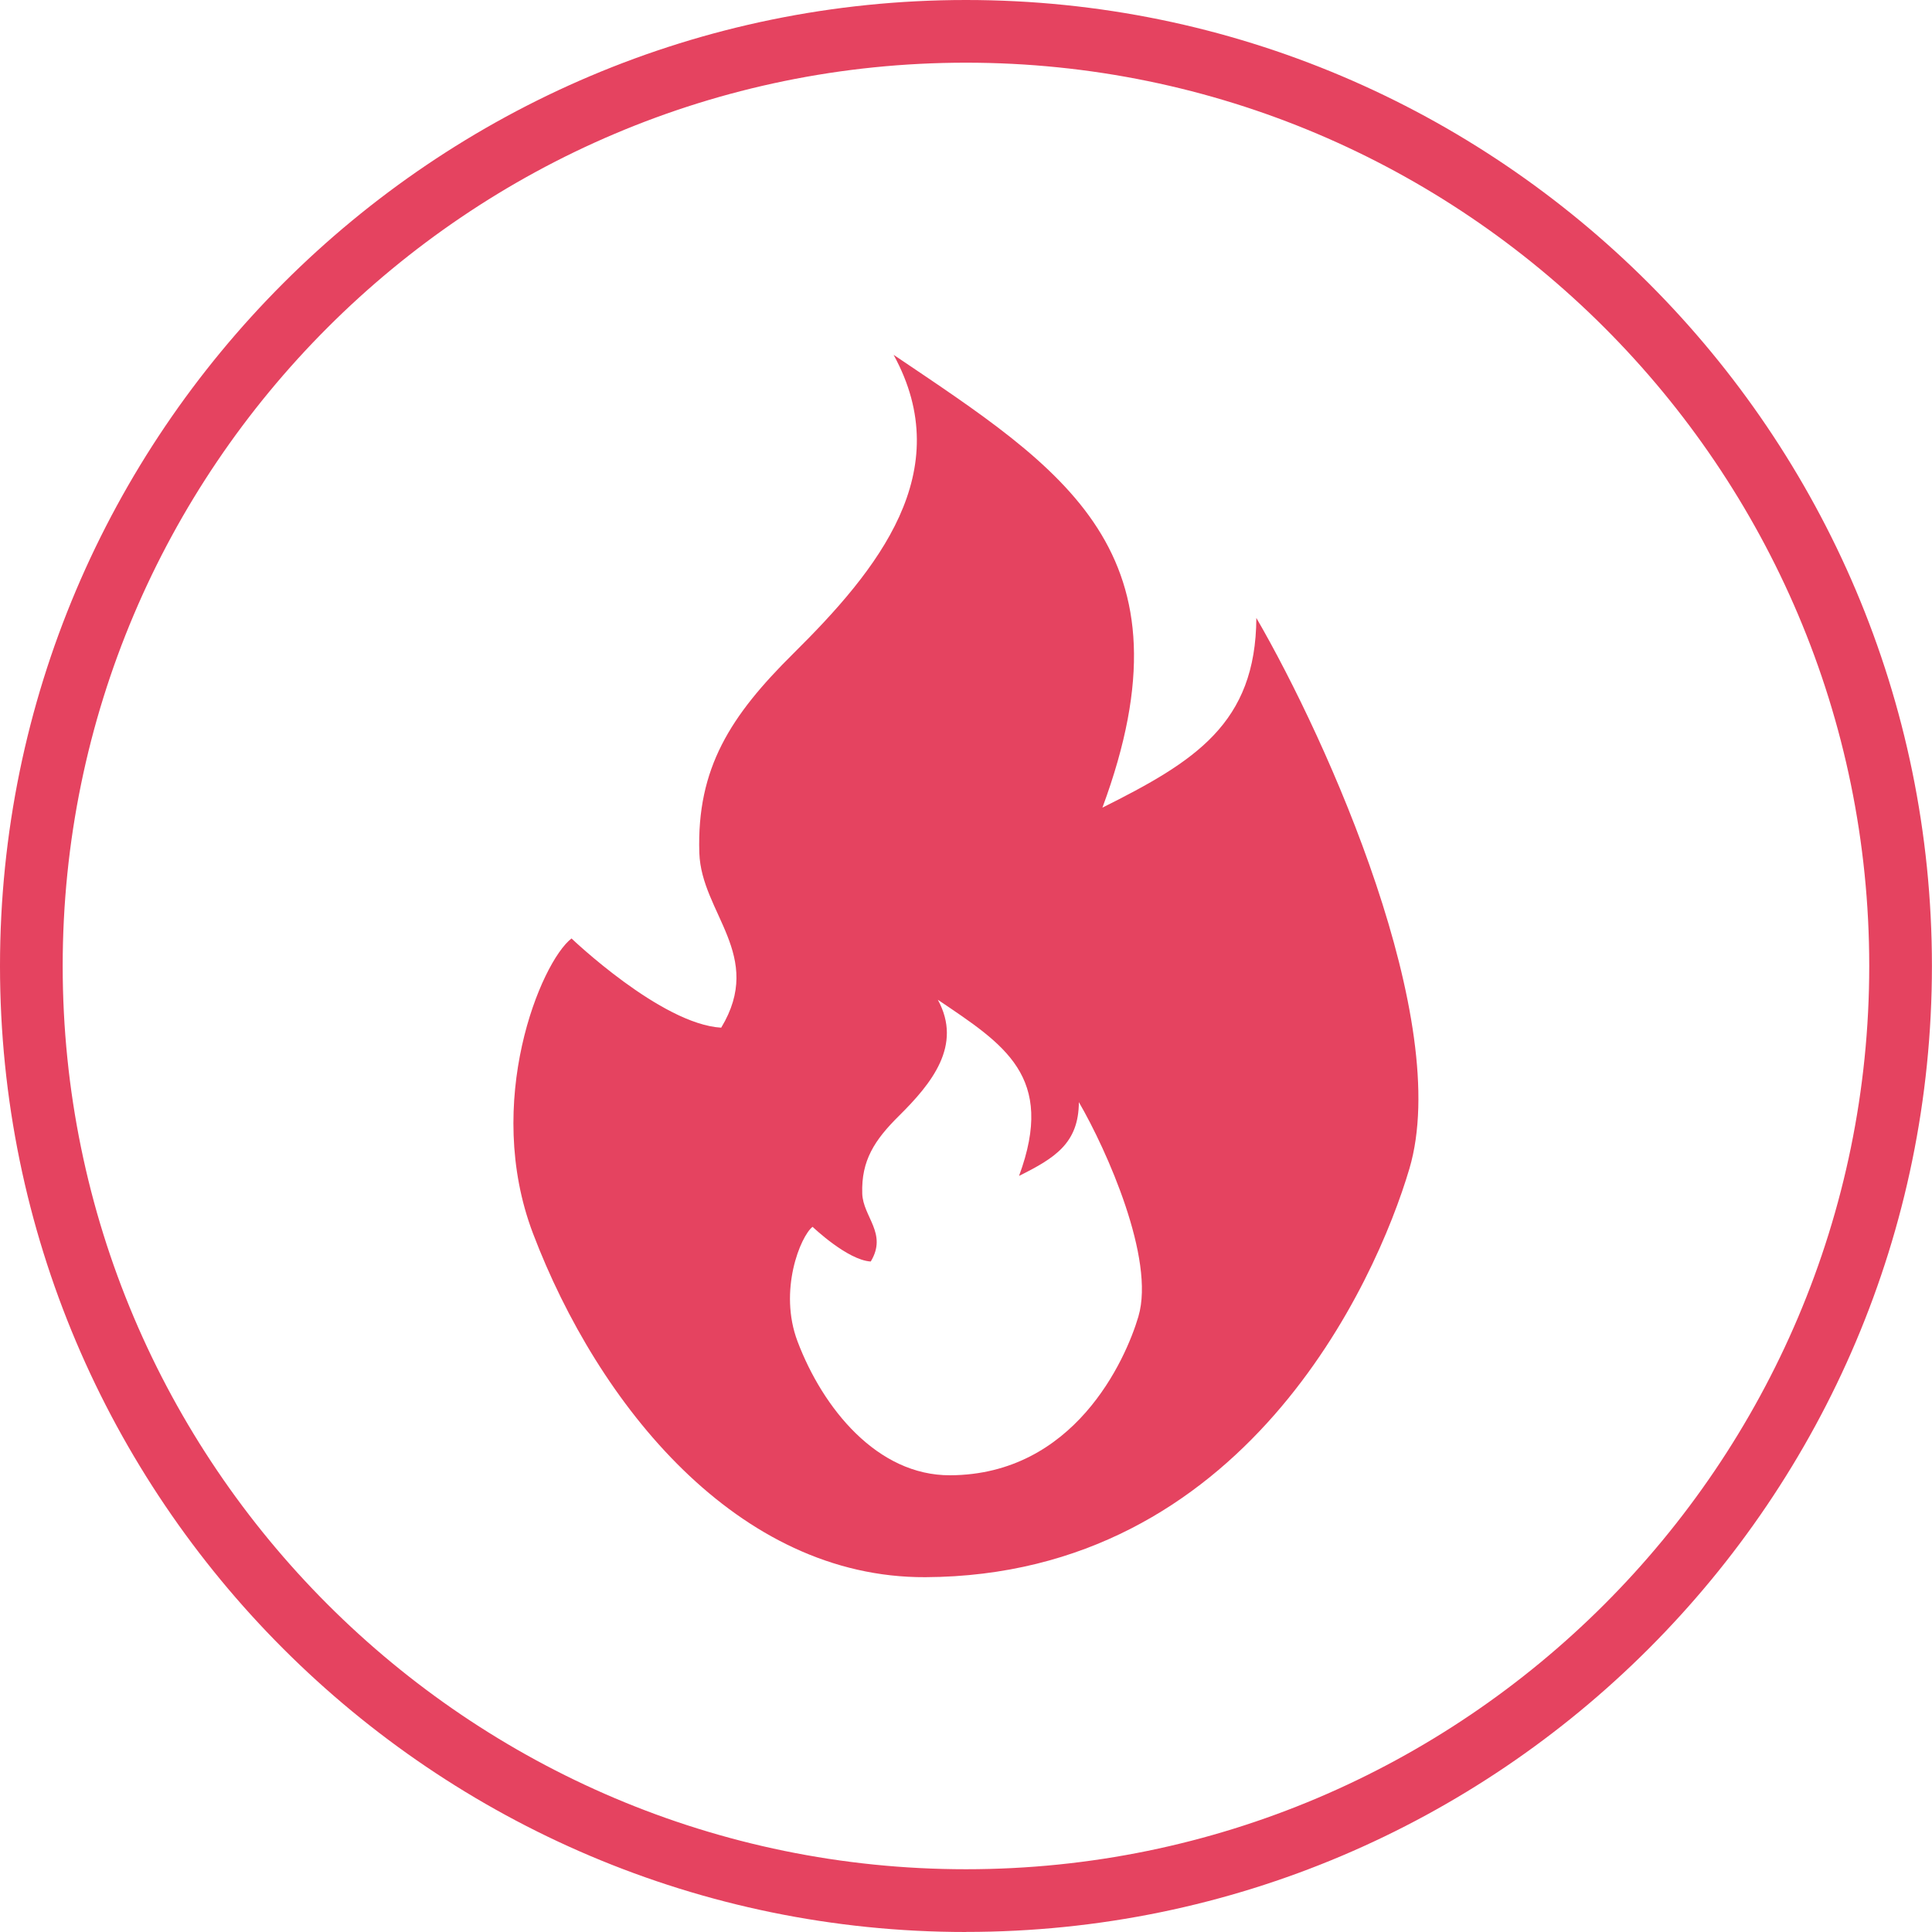
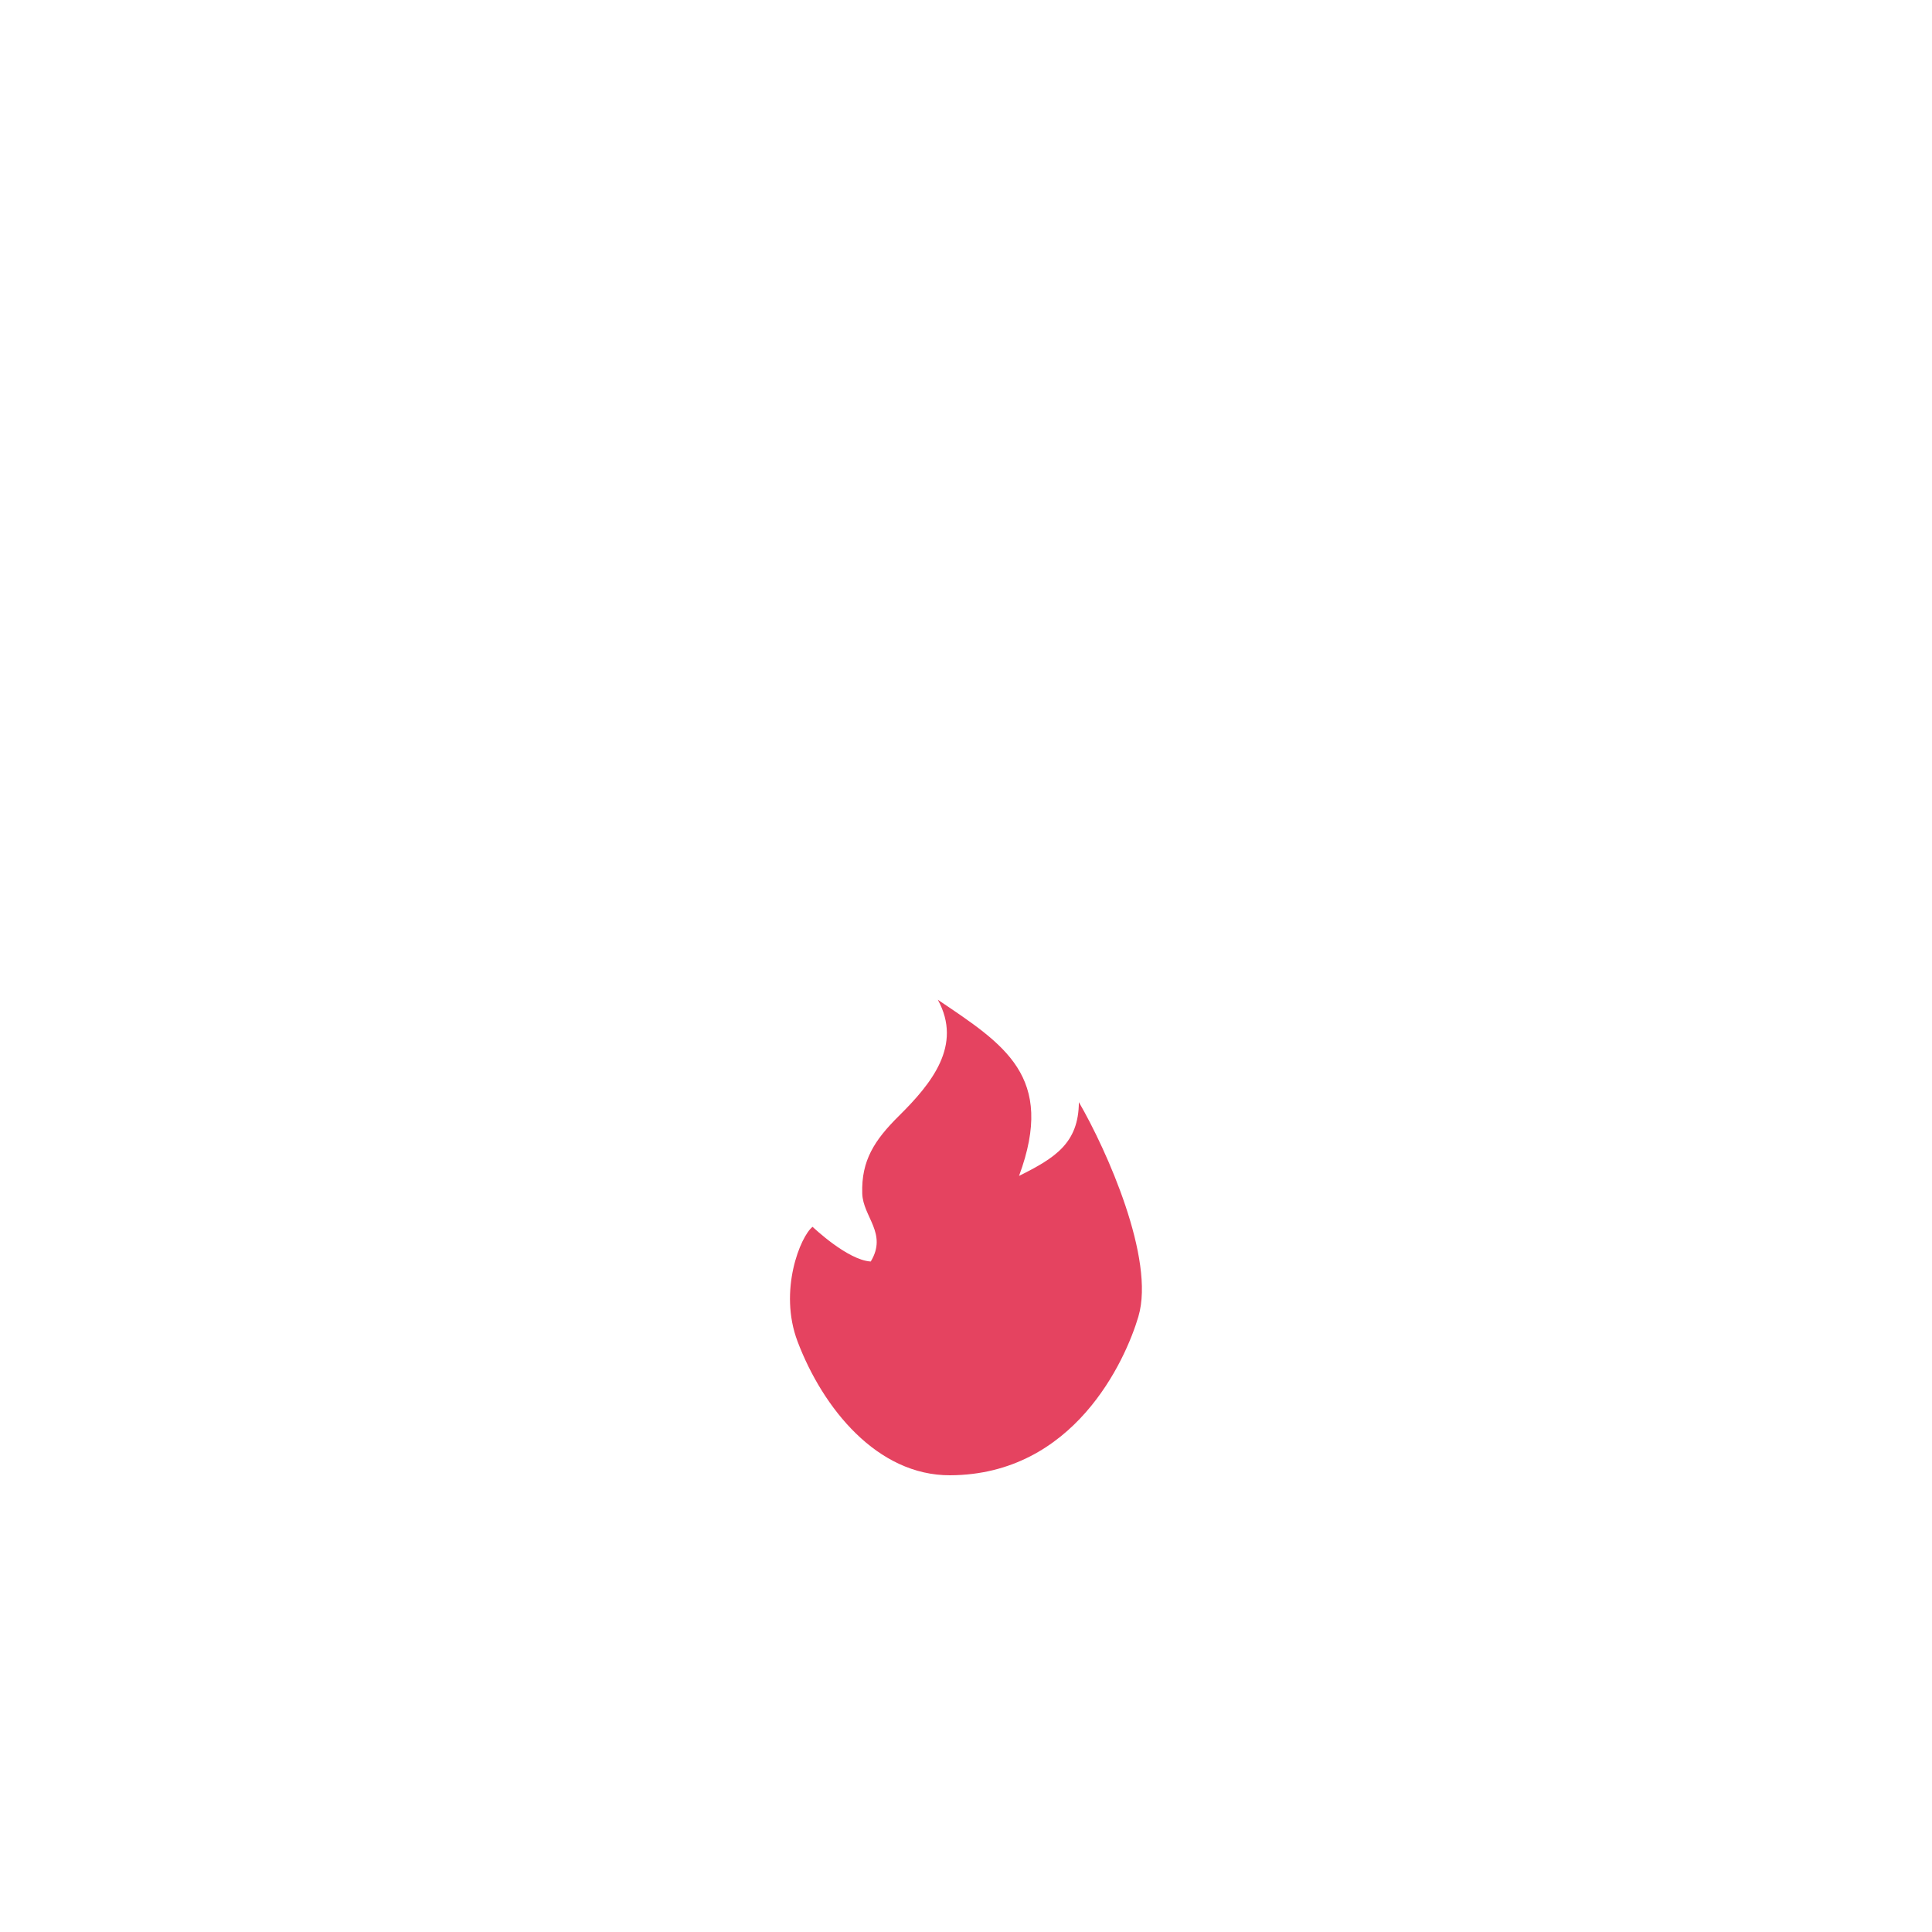
<svg xmlns="http://www.w3.org/2000/svg" id="Layer_1" data-name="Layer 1" viewBox="0 0 277.37 277.37">
  <defs>
    <style>
      .cls-1 {
        fill: #e54360;
        stroke-width: 0px;
      }
    </style>
  </defs>
-   <path class="cls-1" d="M138.68,277.37C62.21,277.37,0,215.15,0,138.68S62.21,0,138.68,0s138.68,62.21,138.68,138.68-62.21,138.68-138.68,138.68ZM138.68,9C67.18,9,9,67.18,9,138.68s58.18,129.68,129.68,129.68,129.68-58.18,129.68-129.68S210.19,9,138.68,9Z" />
-   <path class="cls-1" d="M163.44,189c-1.88,6.35-9.24,22.71-27.02,22.8-10.48.05-18.28-9.62-21.91-19.19-2.79-7.34.43-15.15,2.15-16.48,0,0,5,4.79,8.35,4.98,2.44-4.03-1.11-6.39-1.22-9.76-.15-4.74,1.76-7.67,5.26-11.14,4.71-4.66,9.17-10.14,5.59-16.68,9.5,6.42,16.96,10.97,11.66,25.29,5.16-2.57,8.56-4.69,8.59-10.59,4,6.89,10.98,22.53,8.55,30.76M180.37,88.7c-.08,15.18-8.84,20.62-22.1,27.25,13.63-36.82-5.54-48.52-29.98-65.01,9.2,16.79-2.26,30.87-14.38,42.87-9.01,8.92-13.9,16.45-13.51,28.64.28,8.65,9.4,14.72,3.14,25.09-8.62-.5-21.49-12.81-21.49-12.81-4.41,3.41-12.7,23.48-5.53,42.35,9.35,24.6,29.38,49.47,56.34,49.35,45.73-.22,64.64-42.3,69.48-58.64,6.27-21.15-11.69-61.36-21.98-79.09Z" />
+   <path class="cls-1" d="M163.44,189c-1.88,6.35-9.24,22.71-27.02,22.8-10.48.05-18.28-9.62-21.91-19.19-2.79-7.34.43-15.15,2.15-16.48,0,0,5,4.79,8.35,4.98,2.44-4.03-1.11-6.39-1.22-9.76-.15-4.74,1.76-7.67,5.26-11.14,4.71-4.66,9.17-10.14,5.59-16.68,9.5,6.42,16.96,10.97,11.66,25.29,5.16-2.57,8.56-4.69,8.59-10.59,4,6.89,10.98,22.53,8.55,30.76M180.37,88.7Z" />
</svg>